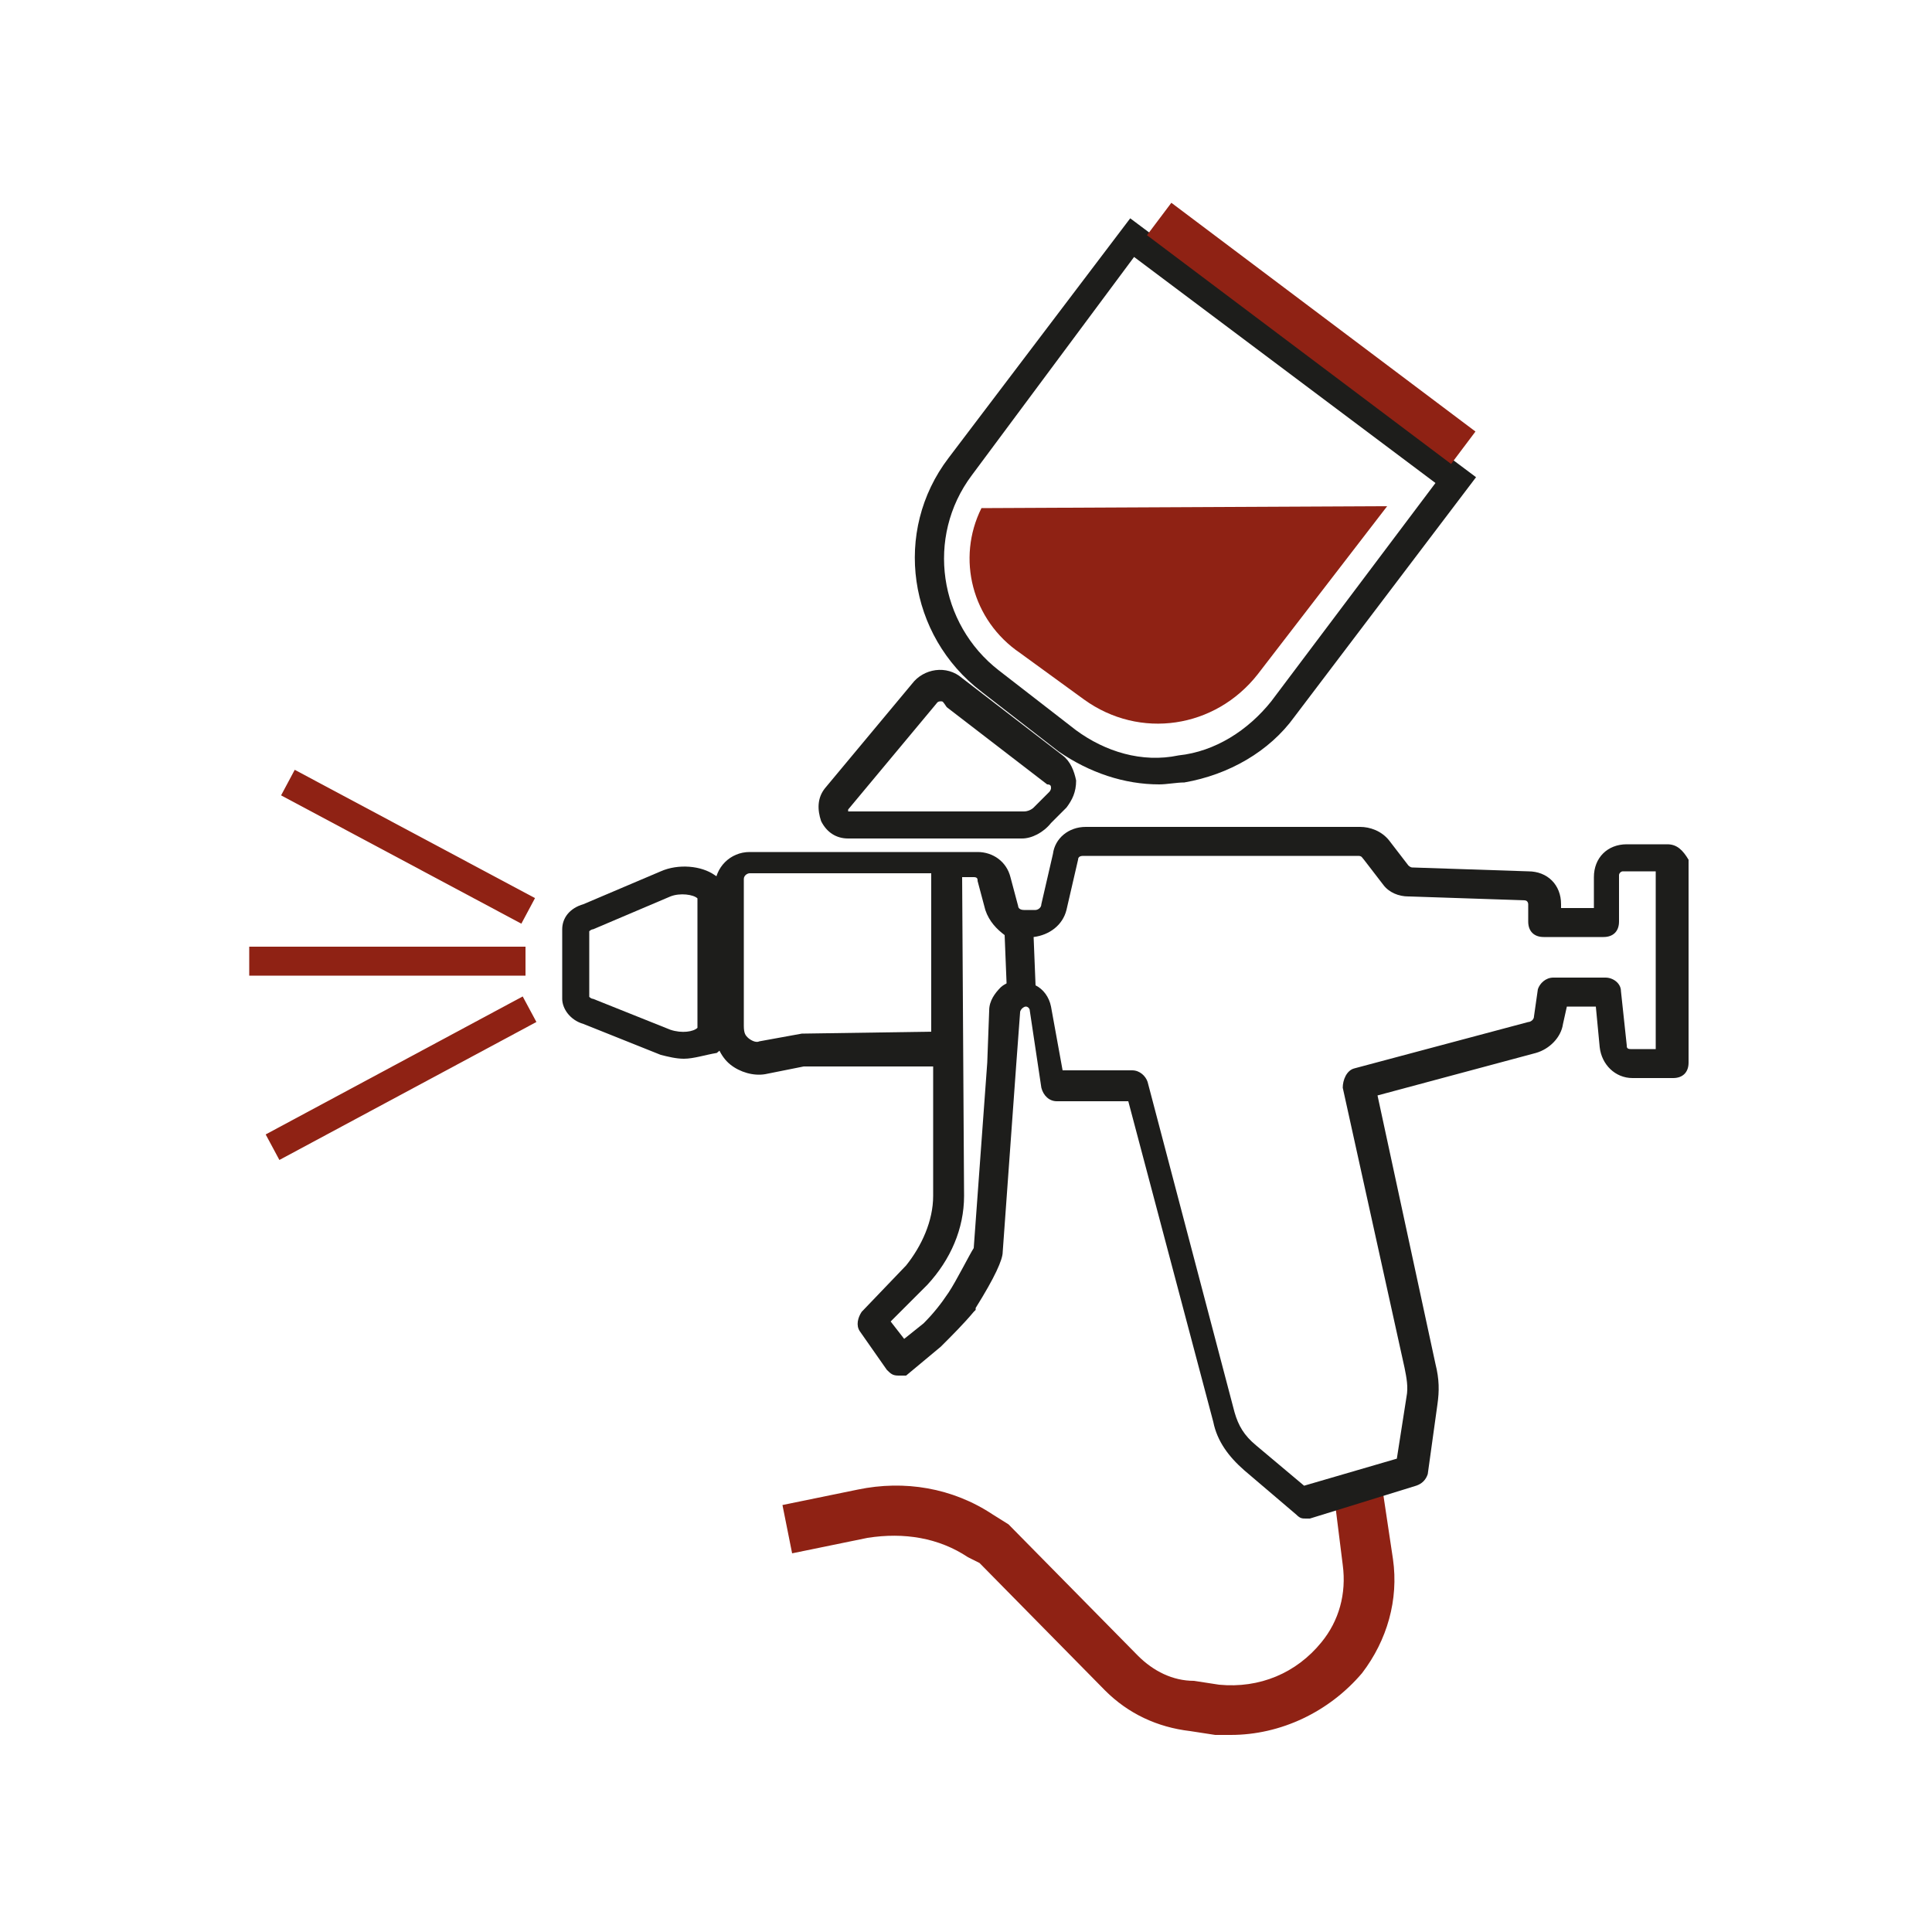
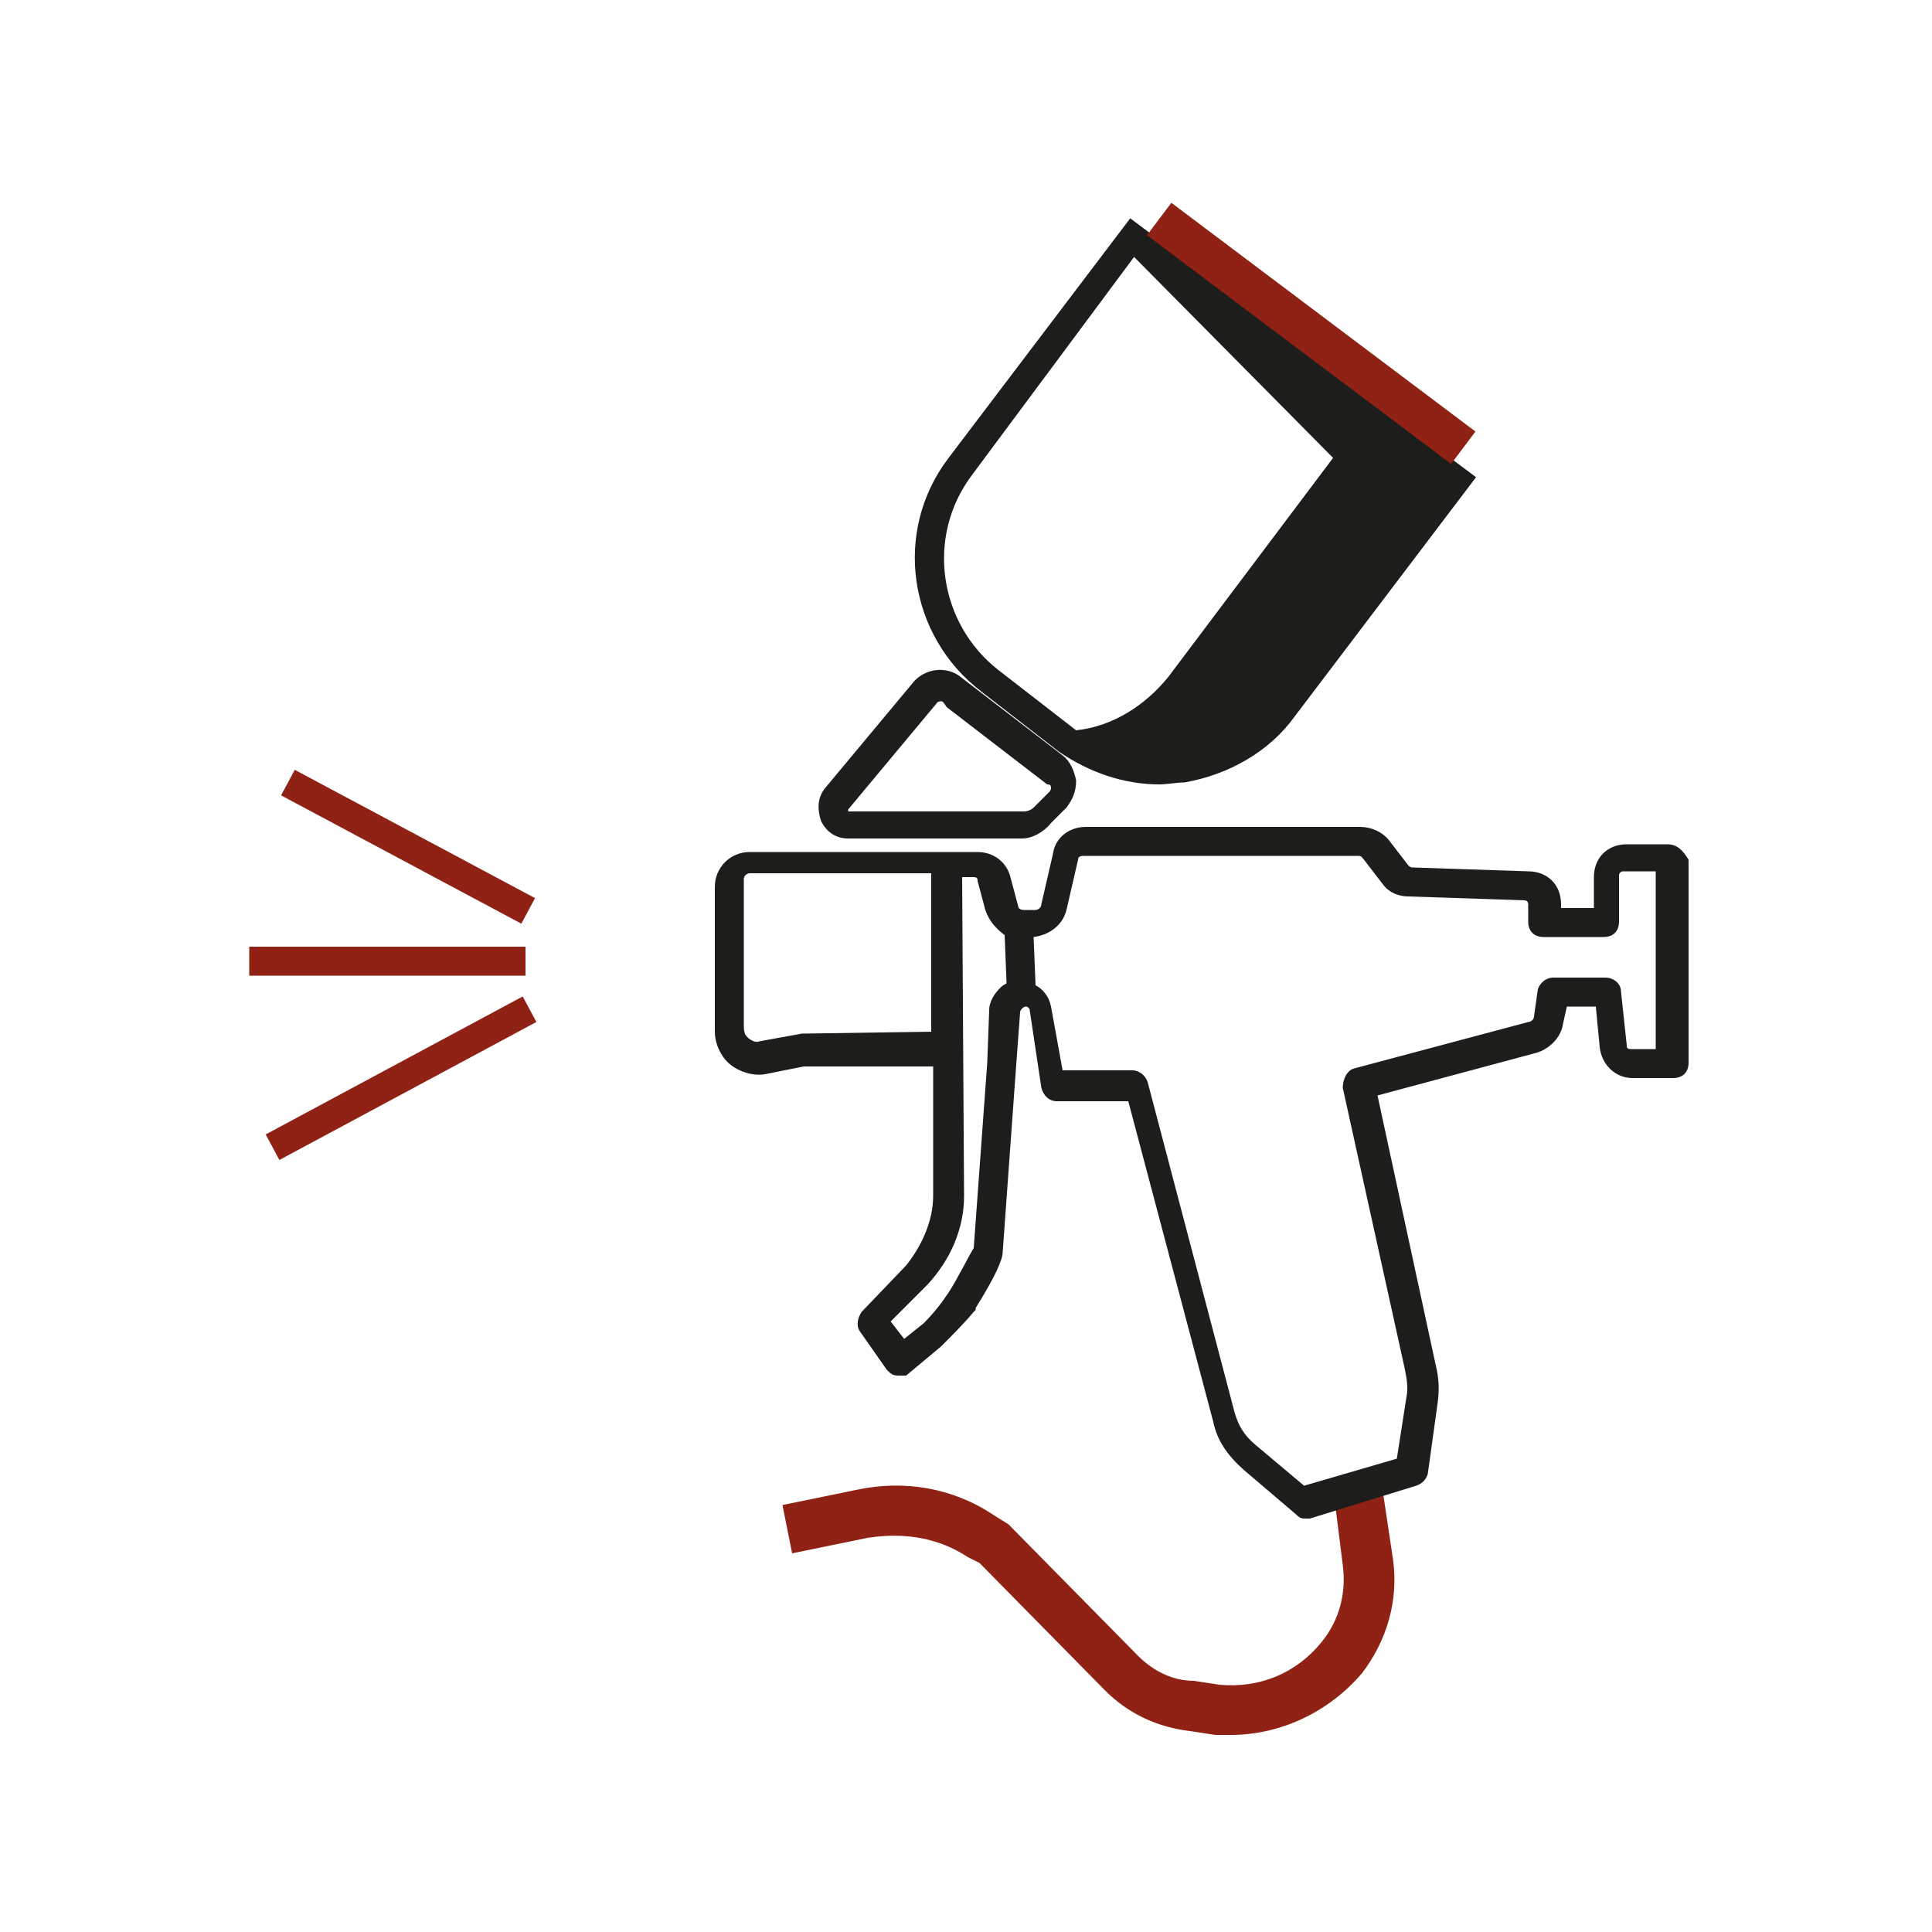
<svg xmlns="http://www.w3.org/2000/svg" version="1.1" id="Layer_1" x="0px" y="0px" viewBox="0 0 100 100" style="enable-background:new 0 0 100 100;" xml:space="preserve">
  <style type="text/css">
	.st0{fill:#1D1D1B;}
	.st1{fill:#8F2214;}
</style>
  <g>
-     <path class="st0" d="M60,40.6c-1.8,0-3.6-0.6-5.2-1.7l-4-3.1c-3.8-2.9-4.6-8.3-1.7-12.1l9.4-12.4l17.9,13.4L67,37.1   c-1.3,1.8-3.4,3-5.7,3.4C60.9,40.5,60.4,40.6,60,40.6z M58.7,13.3l-8.4,11.3c-2.4,3.2-1.7,7.7,1.4,10.1l4,3.1   c1.5,1.1,3.4,1.7,5.3,1.3c1.9-0.2,3.6-1.3,4.8-2.8l8.5-11.3L58.7,13.3z" />
+     <path class="st0" d="M60,40.6c-1.8,0-3.6-0.6-5.2-1.7l-4-3.1c-3.8-2.9-4.6-8.3-1.7-12.1l9.4-12.4l17.9,13.4L67,37.1   c-1.3,1.8-3.4,3-5.7,3.4C60.9,40.5,60.4,40.6,60,40.6z M58.7,13.3l-8.4,11.3c-2.4,3.2-1.7,7.7,1.4,10.1l4,3.1   c1.9-0.2,3.6-1.3,4.8-2.8l8.5-11.3L58.7,13.3z" />
    <rect x="66.8" y="7.4" transform="matrix(0.601 -0.799 0.799 0.601 13.308 61.1)" class="st1" width="2.1" height="19.7" />
-     <path class="st0" d="M35.4,54.8c-0.4,0-0.8-0.1-1.2-0.2l-4-1.6c-0.7-0.2-1.1-0.8-1.1-1.3v-3.6c0-0.6,0.4-1.1,1.1-1.3l4-1.7   c0.9-0.4,2.1-0.3,2.8,0.2c0.5,0.3,0.7,0.7,0.7,1.2v6.8c0,0.5-0.2,0.9-0.6,1.2C36.5,54.6,35.9,54.8,35.4,54.8z M30.5,51.6   c0,0,0.1,0.1,0.2,0.1l4,1.6c0.6,0.2,1.2,0.1,1.4-0.1v-6.7c-0.2-0.2-0.9-0.3-1.4-0.1l-4,1.7c-0.1,0-0.2,0.1-0.2,0.1V51.6z" />
    <path class="st0" d="M52.9,43.4h-9c-0.6,0-1.1-0.3-1.4-0.9c-0.2-0.6-0.2-1.2,0.2-1.7l4.5-5.4c0.6-0.8,1.8-1,2.6-0.3l5.2,4   c0.4,0.3,0.6,0.8,0.7,1.3c0,0.6-0.2,1-0.5,1.4l-0.8,0.8C54,43.1,53.4,43.4,52.9,43.4z M48.7,36.3c-0.2,0-0.2,0.1-0.3,0.2l-4.5,5.4   c0,0,0,0,0,0.1c0,0,0,0,0.1,0h9c0.2,0,0.4-0.1,0.5-0.2l0.8-0.8c0.1-0.1,0.1-0.2,0.1-0.2c0-0.1,0-0.2-0.2-0.2l-5.2-4   C48.8,36.3,48.8,36.3,48.7,36.3z" />
-     <path class="st1" d="M50.8,26.3c-1.3,2.6-0.5,5.8,2,7.5l3.3,2.4c2.9,2.1,6.8,1.5,9-1.3l6.7-8.7L50.8,26.3L50.8,26.3z" />
    <rect x="12.9" y="49" class="st1" width="14.3" height="1.5" />
    <rect x="20.4" y="36.8" transform="matrix(0.471 -0.882 0.882 0.471 -27.517 41.828)" class="st1" width="1.5" height="14.1" />
    <rect x="13.2" y="55.1" transform="matrix(0.881 -0.473 0.473 0.881 -23.94 16.419)" class="st1" width="15.1" height="1.5" />
    <path class="st1" d="M63.7,89.8c-0.2,0-0.6,0-0.8,0l-1.3-0.2c-1.7-0.2-3.2-0.9-4.4-2.1l-6.5-6.6l-0.6-0.3c-1.5-1-3.3-1.3-5.2-1   l-3.9,0.8l-0.5-2.5l3.9-0.8c2.4-0.5,4.9-0.1,7,1.3l0.8,0.5l6.7,6.8c0.8,0.8,1.8,1.3,2.9,1.3l1.3,0.2c2.1,0.2,4-0.6,5.3-2.2   c0.9-1.1,1.3-2.5,1.1-4L69,77l2.5-0.3l0.6,4c0.3,2.1-0.3,4.2-1.6,5.9C68.8,88.6,66.3,89.8,63.7,89.8z" />
    <path class="st0" d="M86.3,43.7h-2.1c-1,0-1.7,0.7-1.7,1.7V47h-1.7v-0.2c0-1-0.7-1.7-1.7-1.7l-6-0.2c-0.1,0-0.2-0.1-0.2-0.1l-1-1.3   c-0.4-0.5-1-0.7-1.5-0.7H56.2c-0.9,0-1.6,0.6-1.7,1.4l-0.6,2.6c0,0.2-0.2,0.3-0.3,0.3H53c-0.2,0-0.3-0.1-0.3-0.2l-0.4-1.5   c-0.2-0.8-0.9-1.3-1.7-1.3H38.8c-1,0-1.8,0.8-1.8,1.8v7.5c0,0.6,0.3,1.3,0.8,1.7s1.2,0.6,1.8,0.5l2-0.4h6.7v6.7   c0,1.3-0.6,2.6-1.4,3.6l-2.3,2.4c-0.2,0.3-0.3,0.7-0.1,1l1.4,2c0.2,0.2,0.3,0.3,0.6,0.3h0.4l1.8-1.5c0.6-0.6,1.2-1.2,1.7-1.8   l0.1-0.1v-0.1c1-1.6,1.4-2.5,1.4-2.9l0.7-9.7l0.2-2.7c0-0.1,0.1-0.2,0.1-0.2s0.1-0.1,0.2-0.1c0.1,0,0.2,0.1,0.2,0.2l0.6,4   c0.1,0.4,0.4,0.7,0.8,0.7h3.7l4.4,16.6c0.2,1,0.8,1.8,1.6,2.5l2.7,2.3c0.2,0.2,0.3,0.2,0.5,0.2c0.1,0,0.2,0,0.2,0l5.5-1.7   c0.3-0.1,0.5-0.3,0.6-0.6l0.5-3.6c0.1-0.7,0.1-1.3-0.1-2.1l-3-13.9l8.2-2.2c0.7-0.2,1.3-0.8,1.4-1.5l0.2-0.9h1.5l0.2,2.1   c0.1,0.9,0.8,1.6,1.7,1.6h2.1c0.5,0,0.8-0.3,0.8-0.8V44.5C87.1,44,86.8,43.7,86.3,43.7z M41.5,53.5l-2.2,0.4   c-0.2,0.1-0.5-0.1-0.6-0.2c-0.1-0.1-0.2-0.2-0.2-0.6v-7.6c0-0.2,0.2-0.3,0.3-0.3h9.4v8.2L41.5,53.5L41.5,53.5z M51.8,51.1   c-0.3,0.3-0.6,0.7-0.6,1.2L51.1,55l-0.7,9.6c-0.2,0.3-0.9,1.7-1.3,2.3s-0.8,1.1-1.3,1.6l-1,0.8l-0.7-0.9l1.9-1.9   c1.2-1.3,1.9-2.9,1.9-4.6l-0.1-16.5h0.6c0.2,0,0.2,0.1,0.2,0.2l0.4,1.5c0.2,0.6,0.6,1,1,1.3l0.1,2.5C52.1,50.9,51.9,51,51.8,51.1z    M85.7,54.3h-1.3c-0.2,0-0.2-0.1-0.2-0.2l-0.3-2.8c0-0.4-0.4-0.7-0.8-0.7h-2.7c-0.4,0-0.7,0.3-0.8,0.6l-0.2,1.4   c0,0.2-0.2,0.3-0.3,0.3l-9,2.4c-0.4,0.1-0.6,0.6-0.6,1l3.2,14.5c0.1,0.5,0.2,1,0.1,1.5l-0.5,3.2l-4.8,1.4l-2.5-2.1   c-0.6-0.5-0.9-1-1.1-1.7L59.4,56c-0.1-0.3-0.4-0.6-0.8-0.6h-3.6l-0.6-3.3c-0.1-0.5-0.4-0.9-0.8-1.1l-0.1-2.5   c0.8-0.1,1.5-0.6,1.7-1.4l0.6-2.6c0-0.2,0.2-0.2,0.3-0.2h14.2c0.2,0,0.2,0.1,0.3,0.2l1,1.3c0.3,0.4,0.8,0.6,1.3,0.6l6,0.2   c0.2,0,0.2,0.2,0.2,0.2v0.9c0,0.5,0.3,0.8,0.8,0.8h3.1c0.5,0,0.8-0.3,0.8-0.8v-2.4c0-0.1,0.1-0.2,0.2-0.2h1.7V54.3z" />
  </g>
</svg>